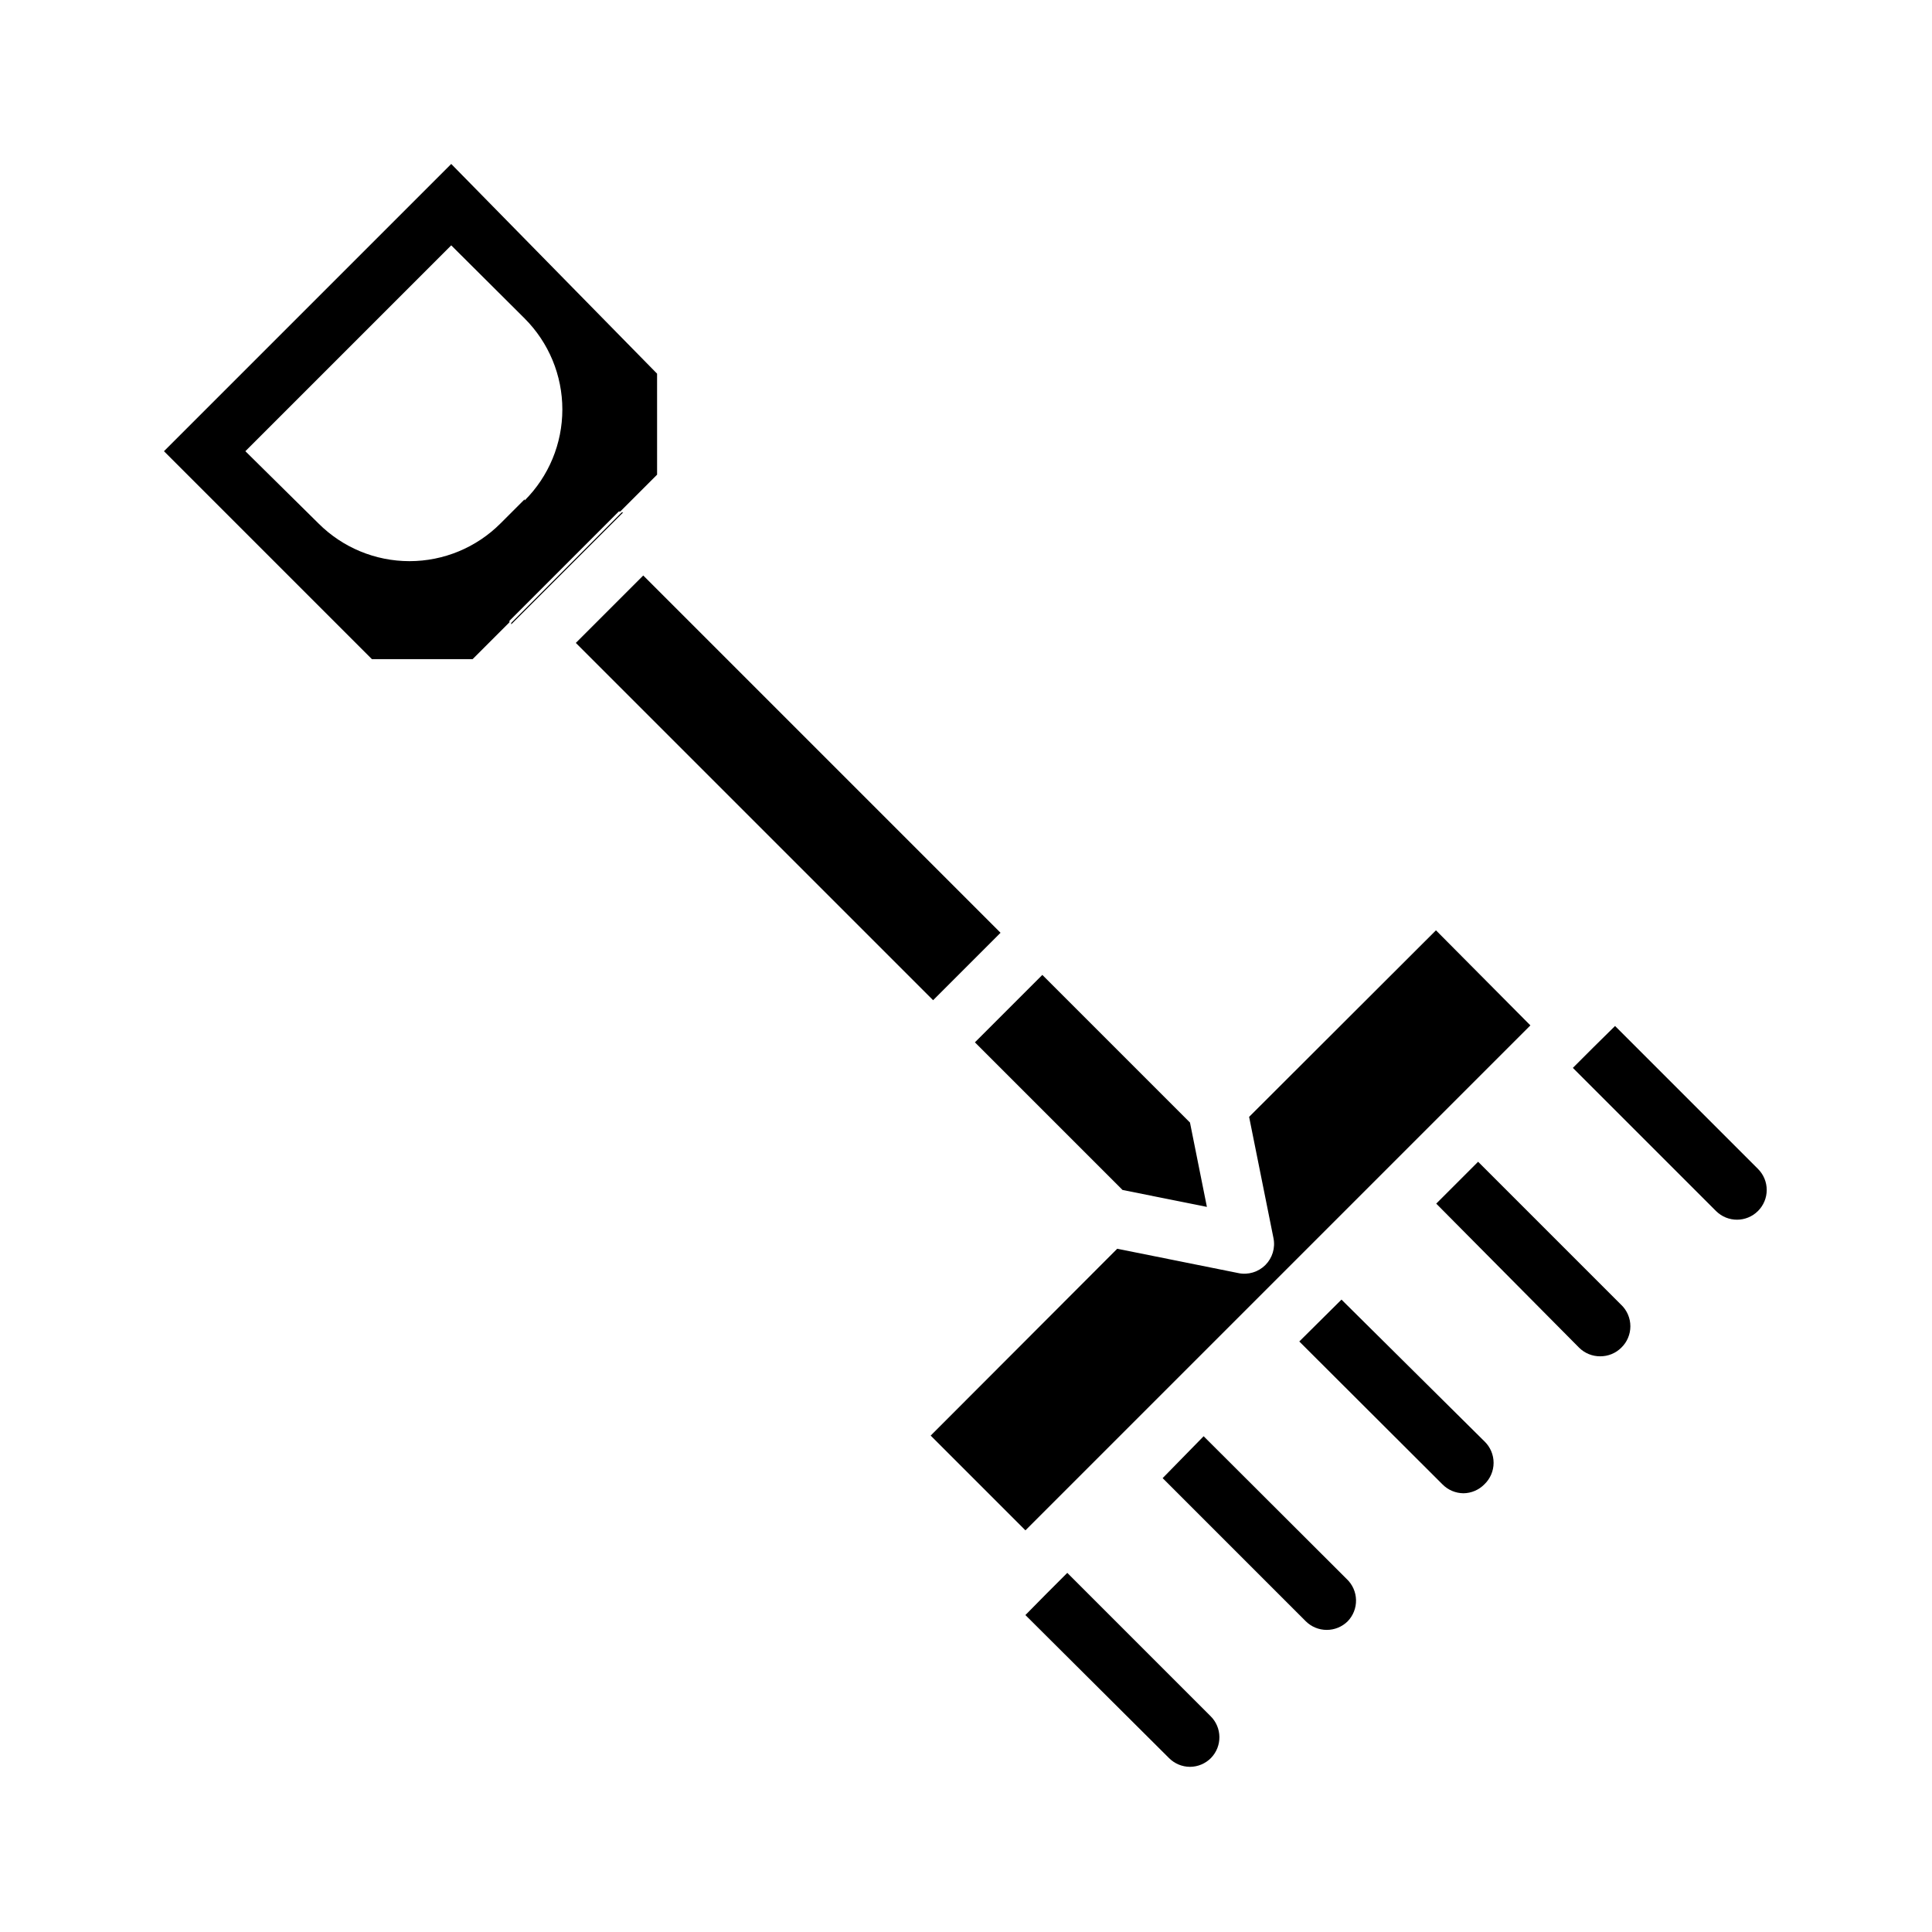
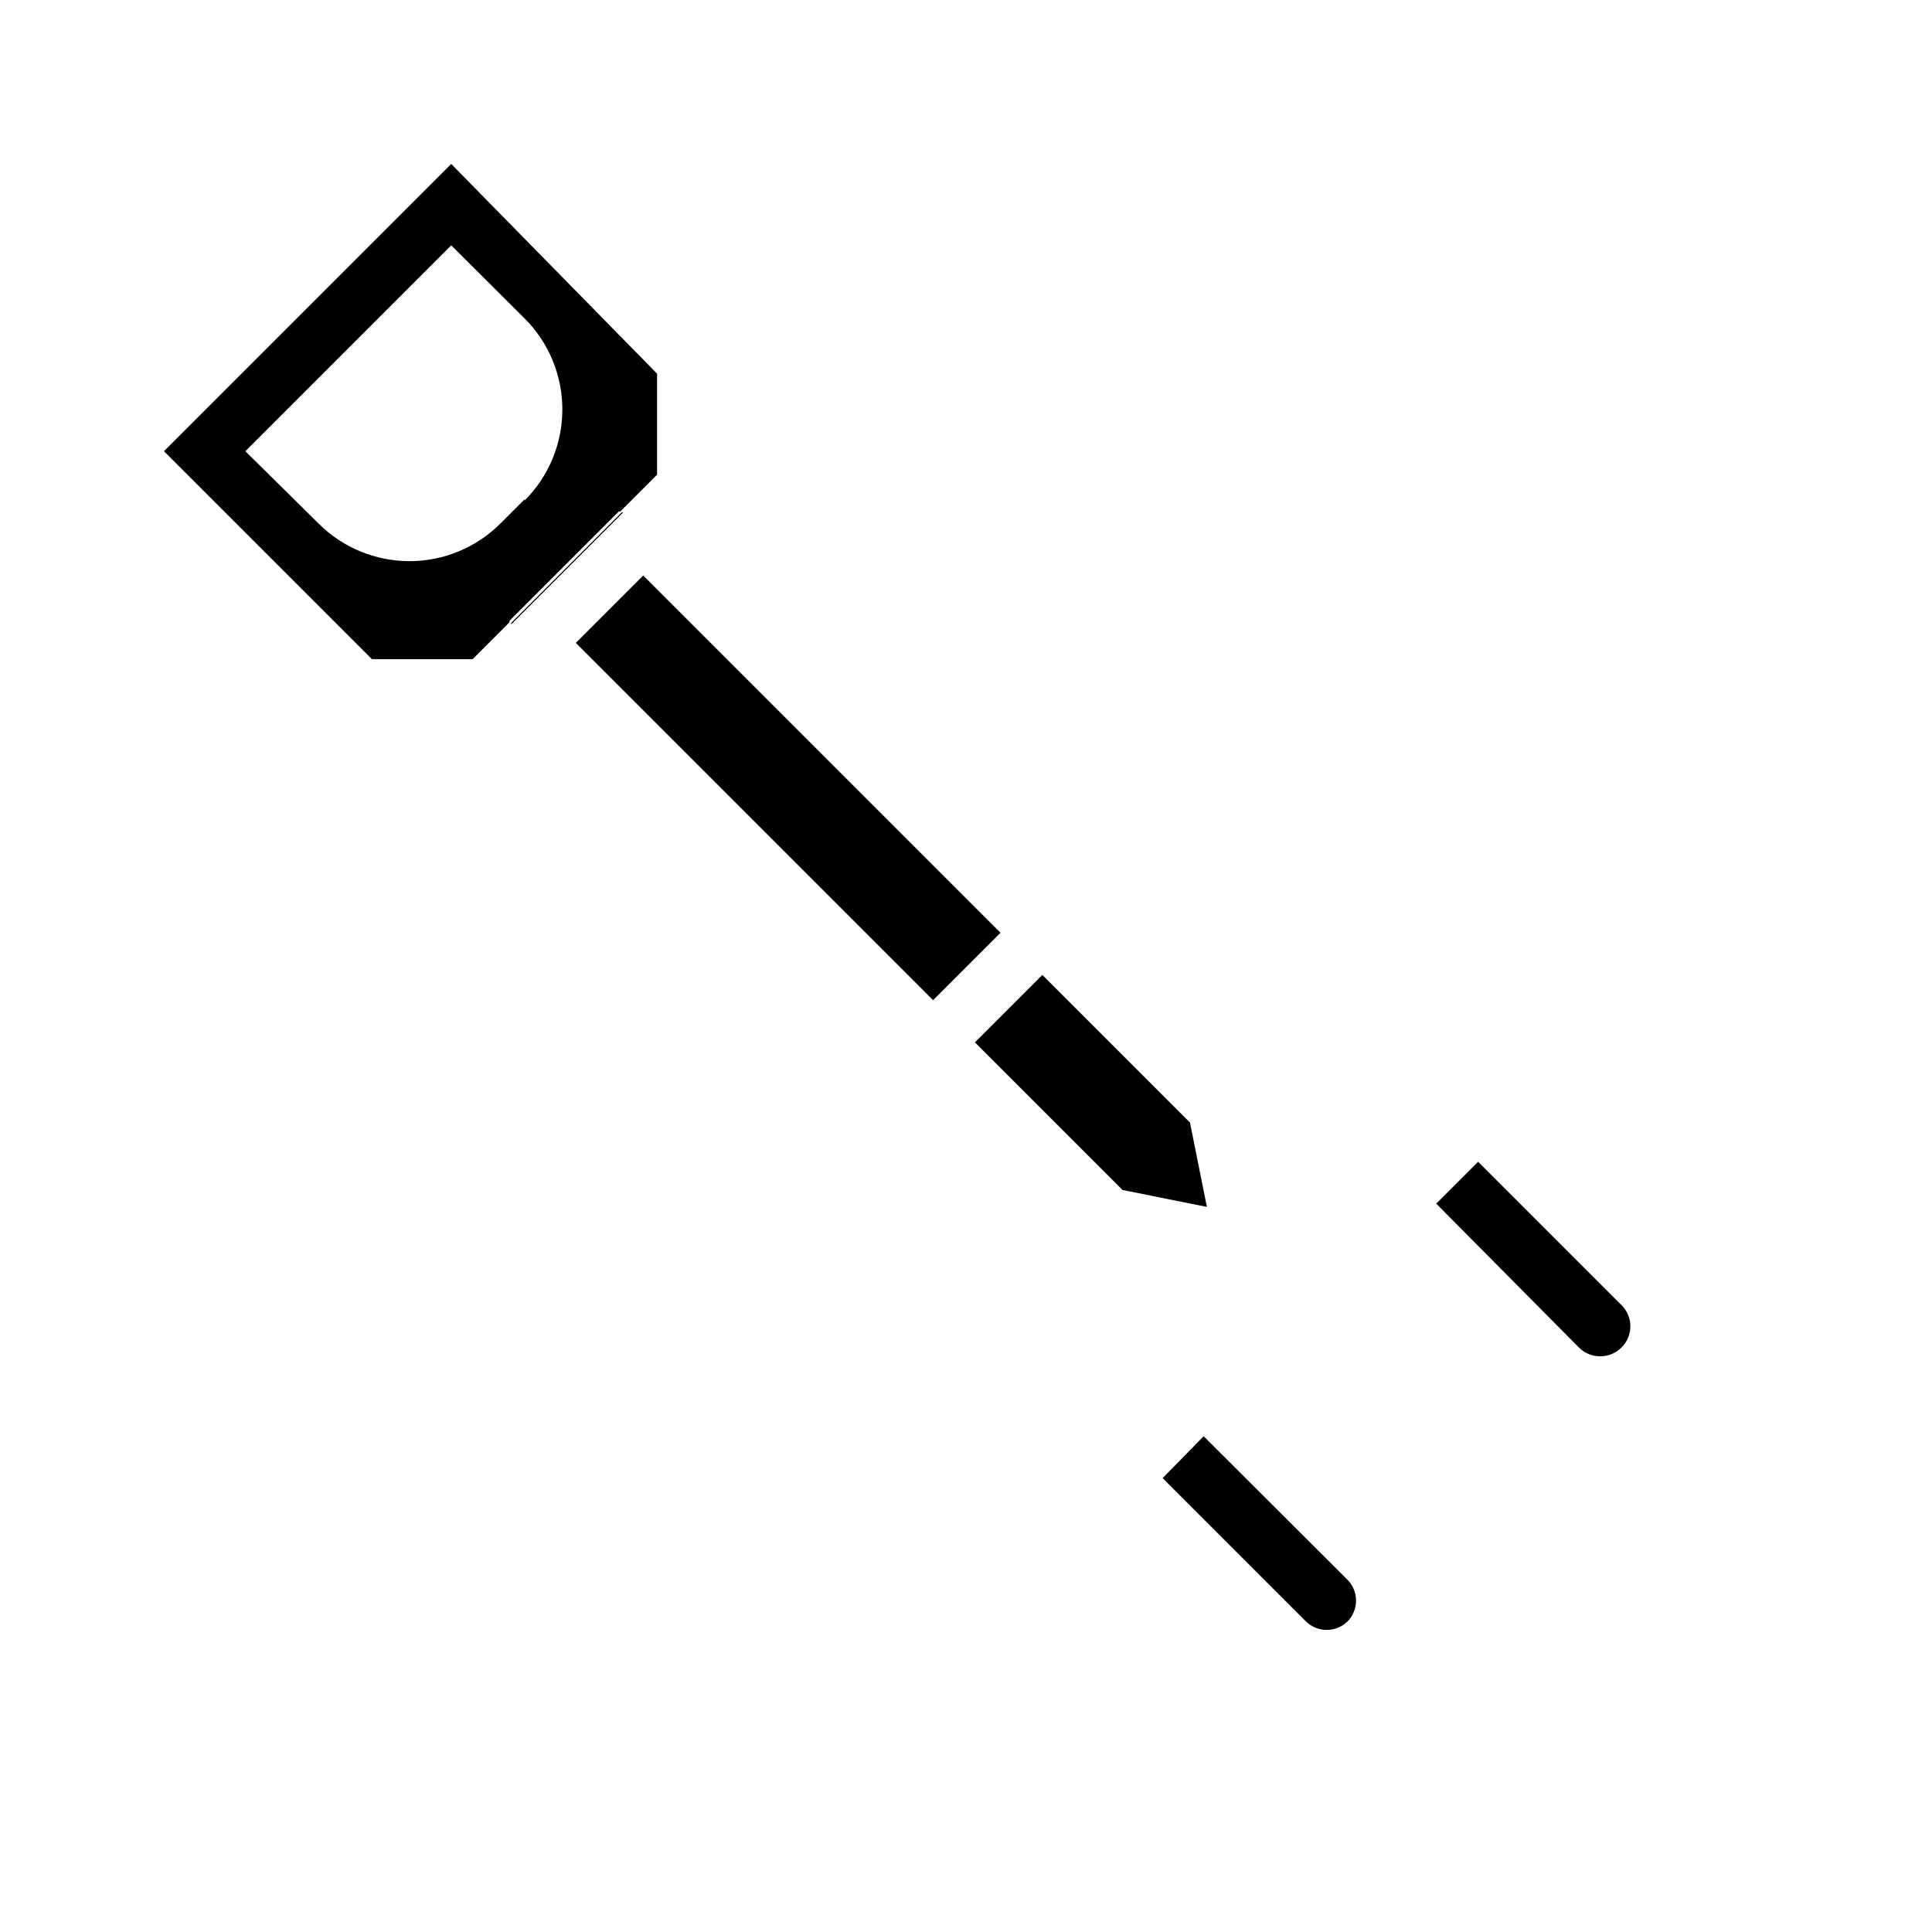
<svg xmlns="http://www.w3.org/2000/svg" fill="#000000" width="800px" height="800px" version="1.1" viewBox="144 144 512 512">
  <g>
    <path d="m308.76 279.79h0.395l-29.676 29.676v-0.395z" />
    <path d="m314.35 296.48-17.871 17.871z" />
    <path d="m263.58 187.45-76.125 76.125 55.105 55.105h26.688l9.762-9.762v-0.395l28.969-28.969h0.395l9.762-9.762-0.004-26.766zm19.445 88.875-6.379 6.379c-6.394 6.406-15.074 10.008-24.129 10.008-9.051 0-17.734-3.602-24.129-10.008l-19.363-19.129 54.555-54.555 19.445 19.363h-0.004c6.41 6.394 10.008 15.078 10.008 24.129 0 9.055-3.598 17.734-10.008 24.129z" />
-     <path d="m549.57 415.74-133.82 133.82-25.113-25.113 49.438-49.516 32.117 6.453v0.004c2.59 0.531 5.273-0.277 7.144-2.144 1.867-1.871 2.676-4.555 2.144-7.144l-6.453-32.117 49.516-49.438z" />
-     <path d="m464.94 609.87c-1.473 1.5-3.484 2.352-5.586 2.359-2.106-0.008-4.117-0.859-5.59-2.359l-38.023-37.863 5.512-5.59 5.59-5.59 37.941 37.941c3.098 3.027 3.168 7.988 0.156 11.102z" />
    <path d="m501.15 573.66c-1.484 1.473-3.496 2.293-5.586 2.281-2.066-0.008-4.047-0.828-5.512-2.281l-37.941-37.941 10.863-11.102 37.941 37.863c1.523 1.445 2.402 3.441 2.445 5.539 0.047 2.102-0.75 4.129-2.211 5.641z" />
-     <path d="m537.37 537.37c-1.457 1.48-3.438 2.332-5.512 2.359-2.106-0.008-4.117-0.859-5.59-2.359l-37.941-37.863 11.18-11.098 37.863 37.543c1.562 1.488 2.449 3.551 2.449 5.707 0 2.16-0.887 4.223-2.449 5.711z" />
    <path d="m573.66 501.15c-1.488 1.477-3.496 2.297-5.59 2.285-2.094 0.012-4.106-0.809-5.59-2.285l-37.863-38.176 11.098-11.098 37.941 37.941 0.004-0.004c1.539 1.484 2.406 3.531 2.406 5.668 0 2.141-0.867 4.188-2.406 5.668z" />
-     <path d="m609.87 464.94c-3.07 3.055-8.031 3.055-11.102 0l-37.941-37.941 5.59-5.59 5.59-5.512 37.863 37.863v0.004c1.488 1.477 2.328 3.488 2.328 5.59 0 2.098-0.84 4.109-2.328 5.586z" />
    <path d="m463.84 463.84-22.355-4.484-39.125-39.125 17.871-17.871 39.125 39.125z" />
    <path d="m296.6 314.38 17.867-17.867 94.684 94.684-17.867 17.867z" />
  </g>
</svg>